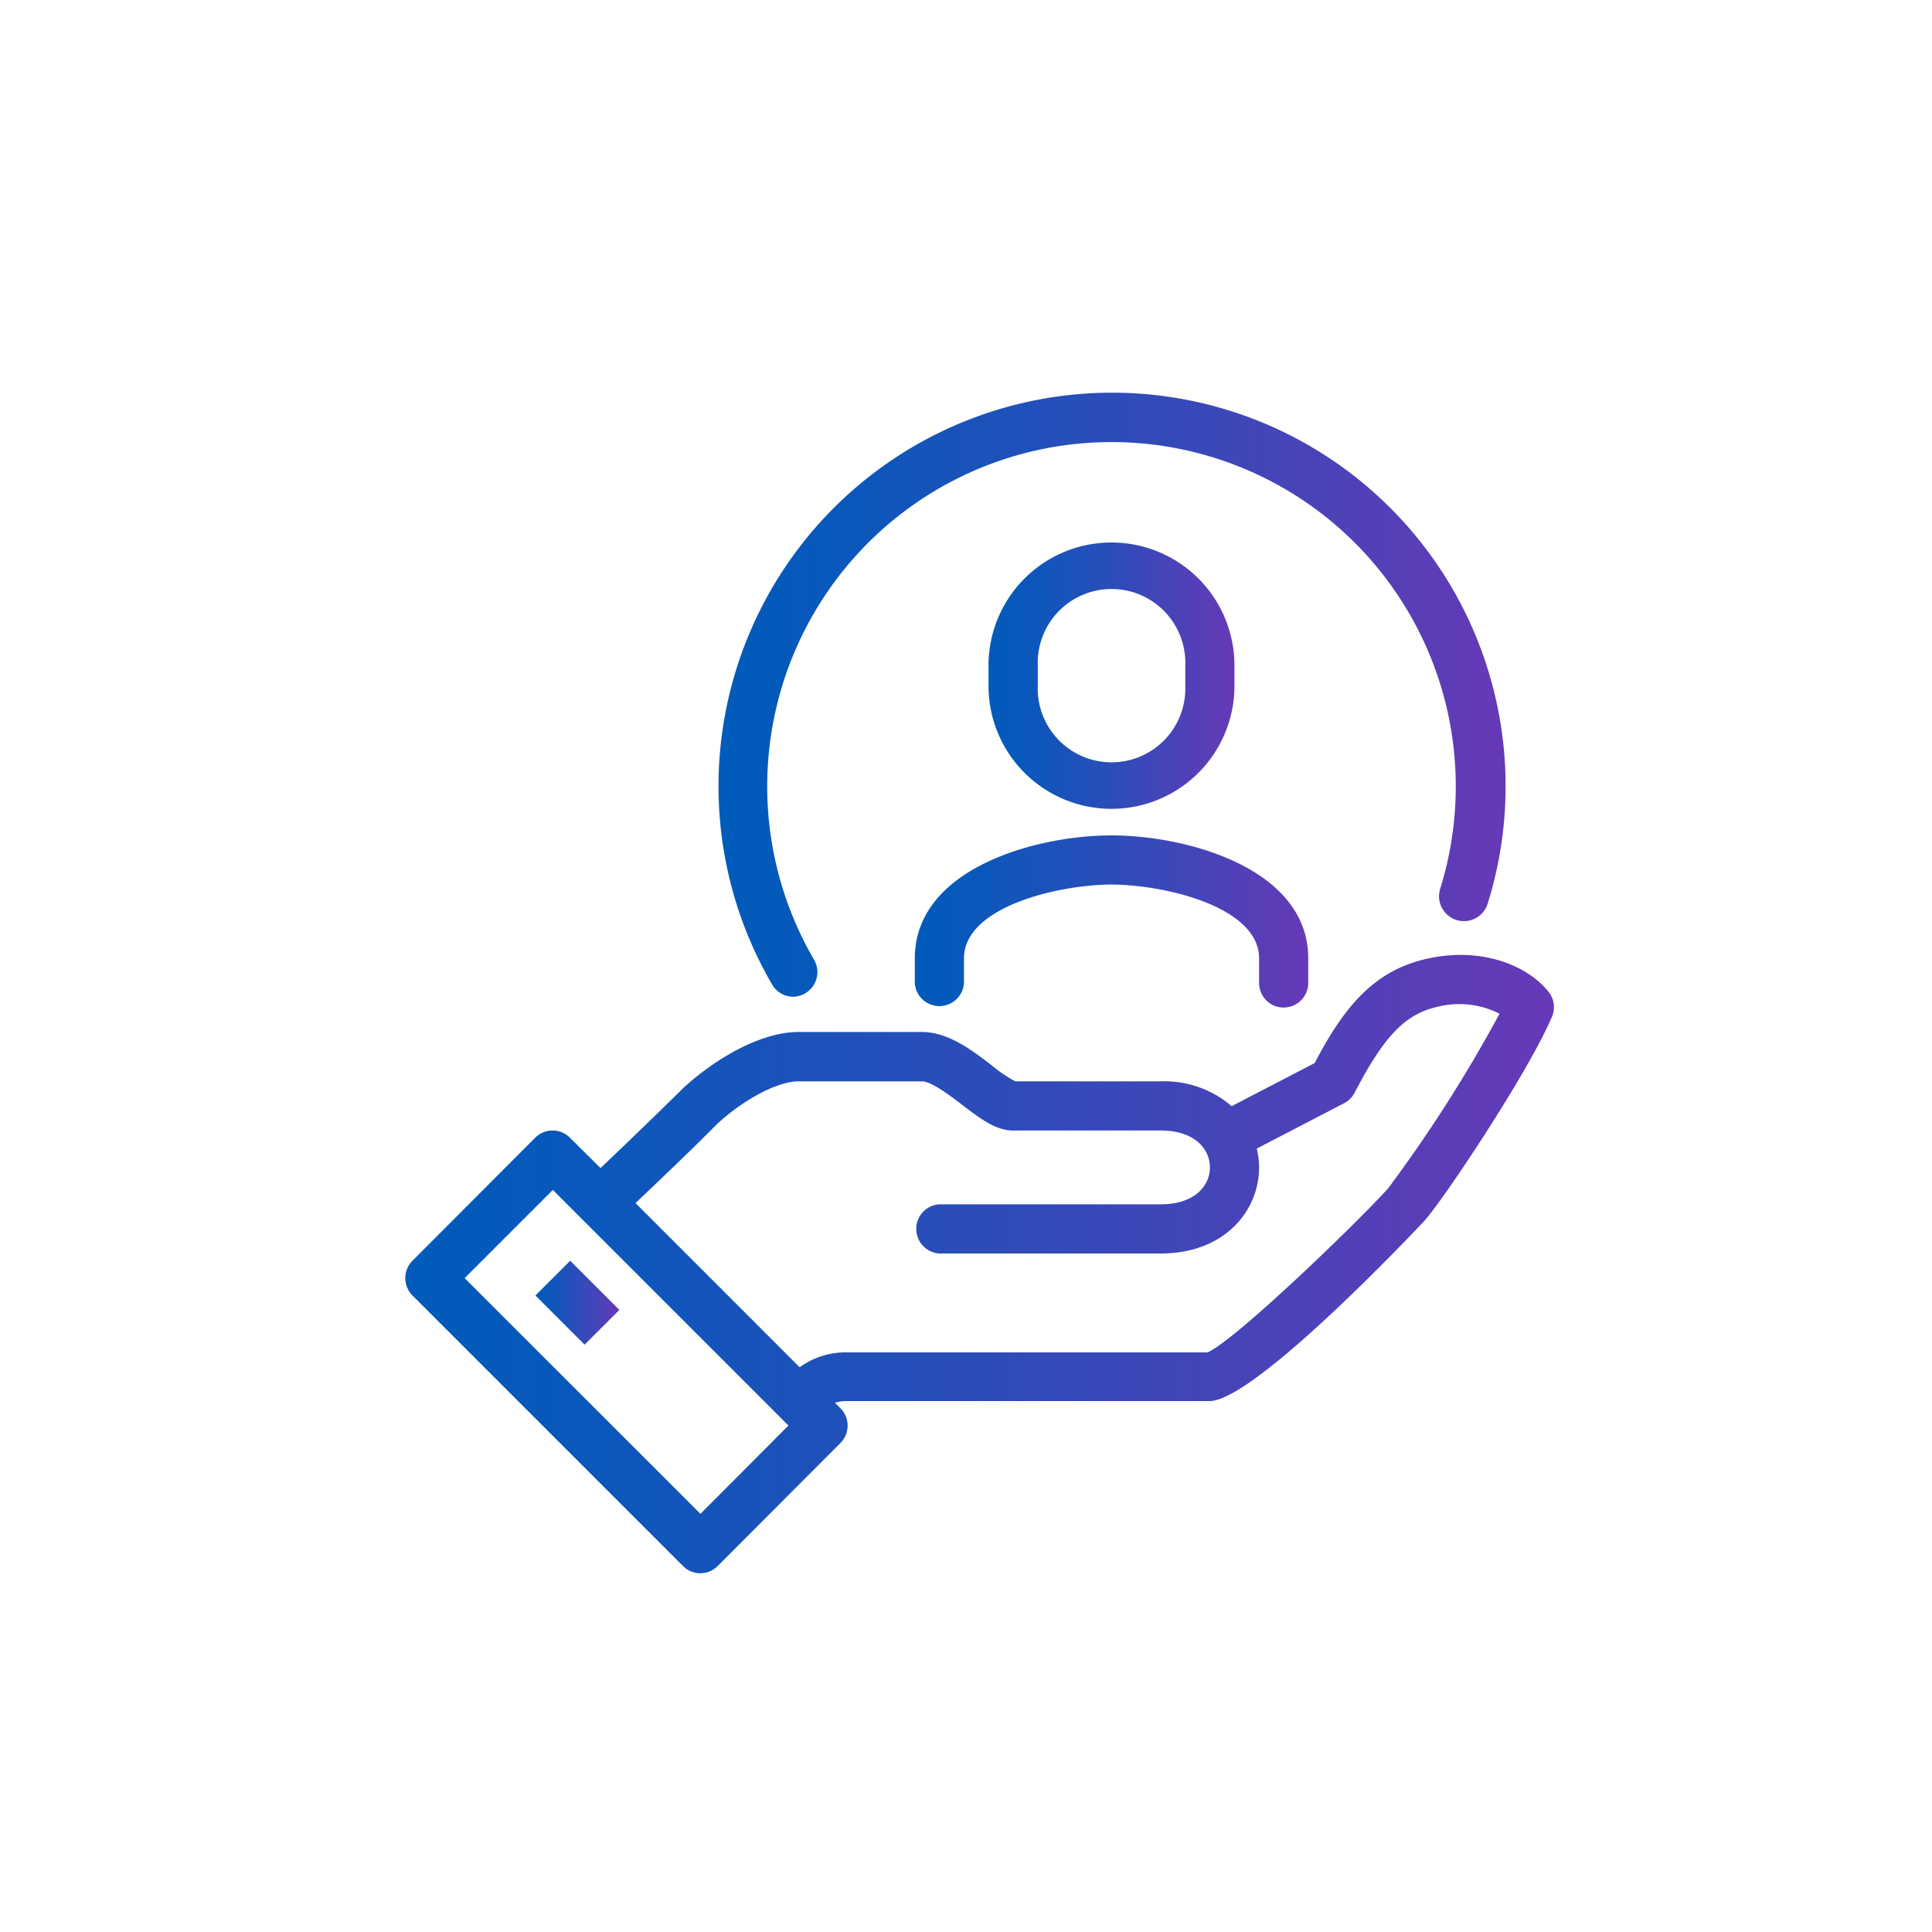
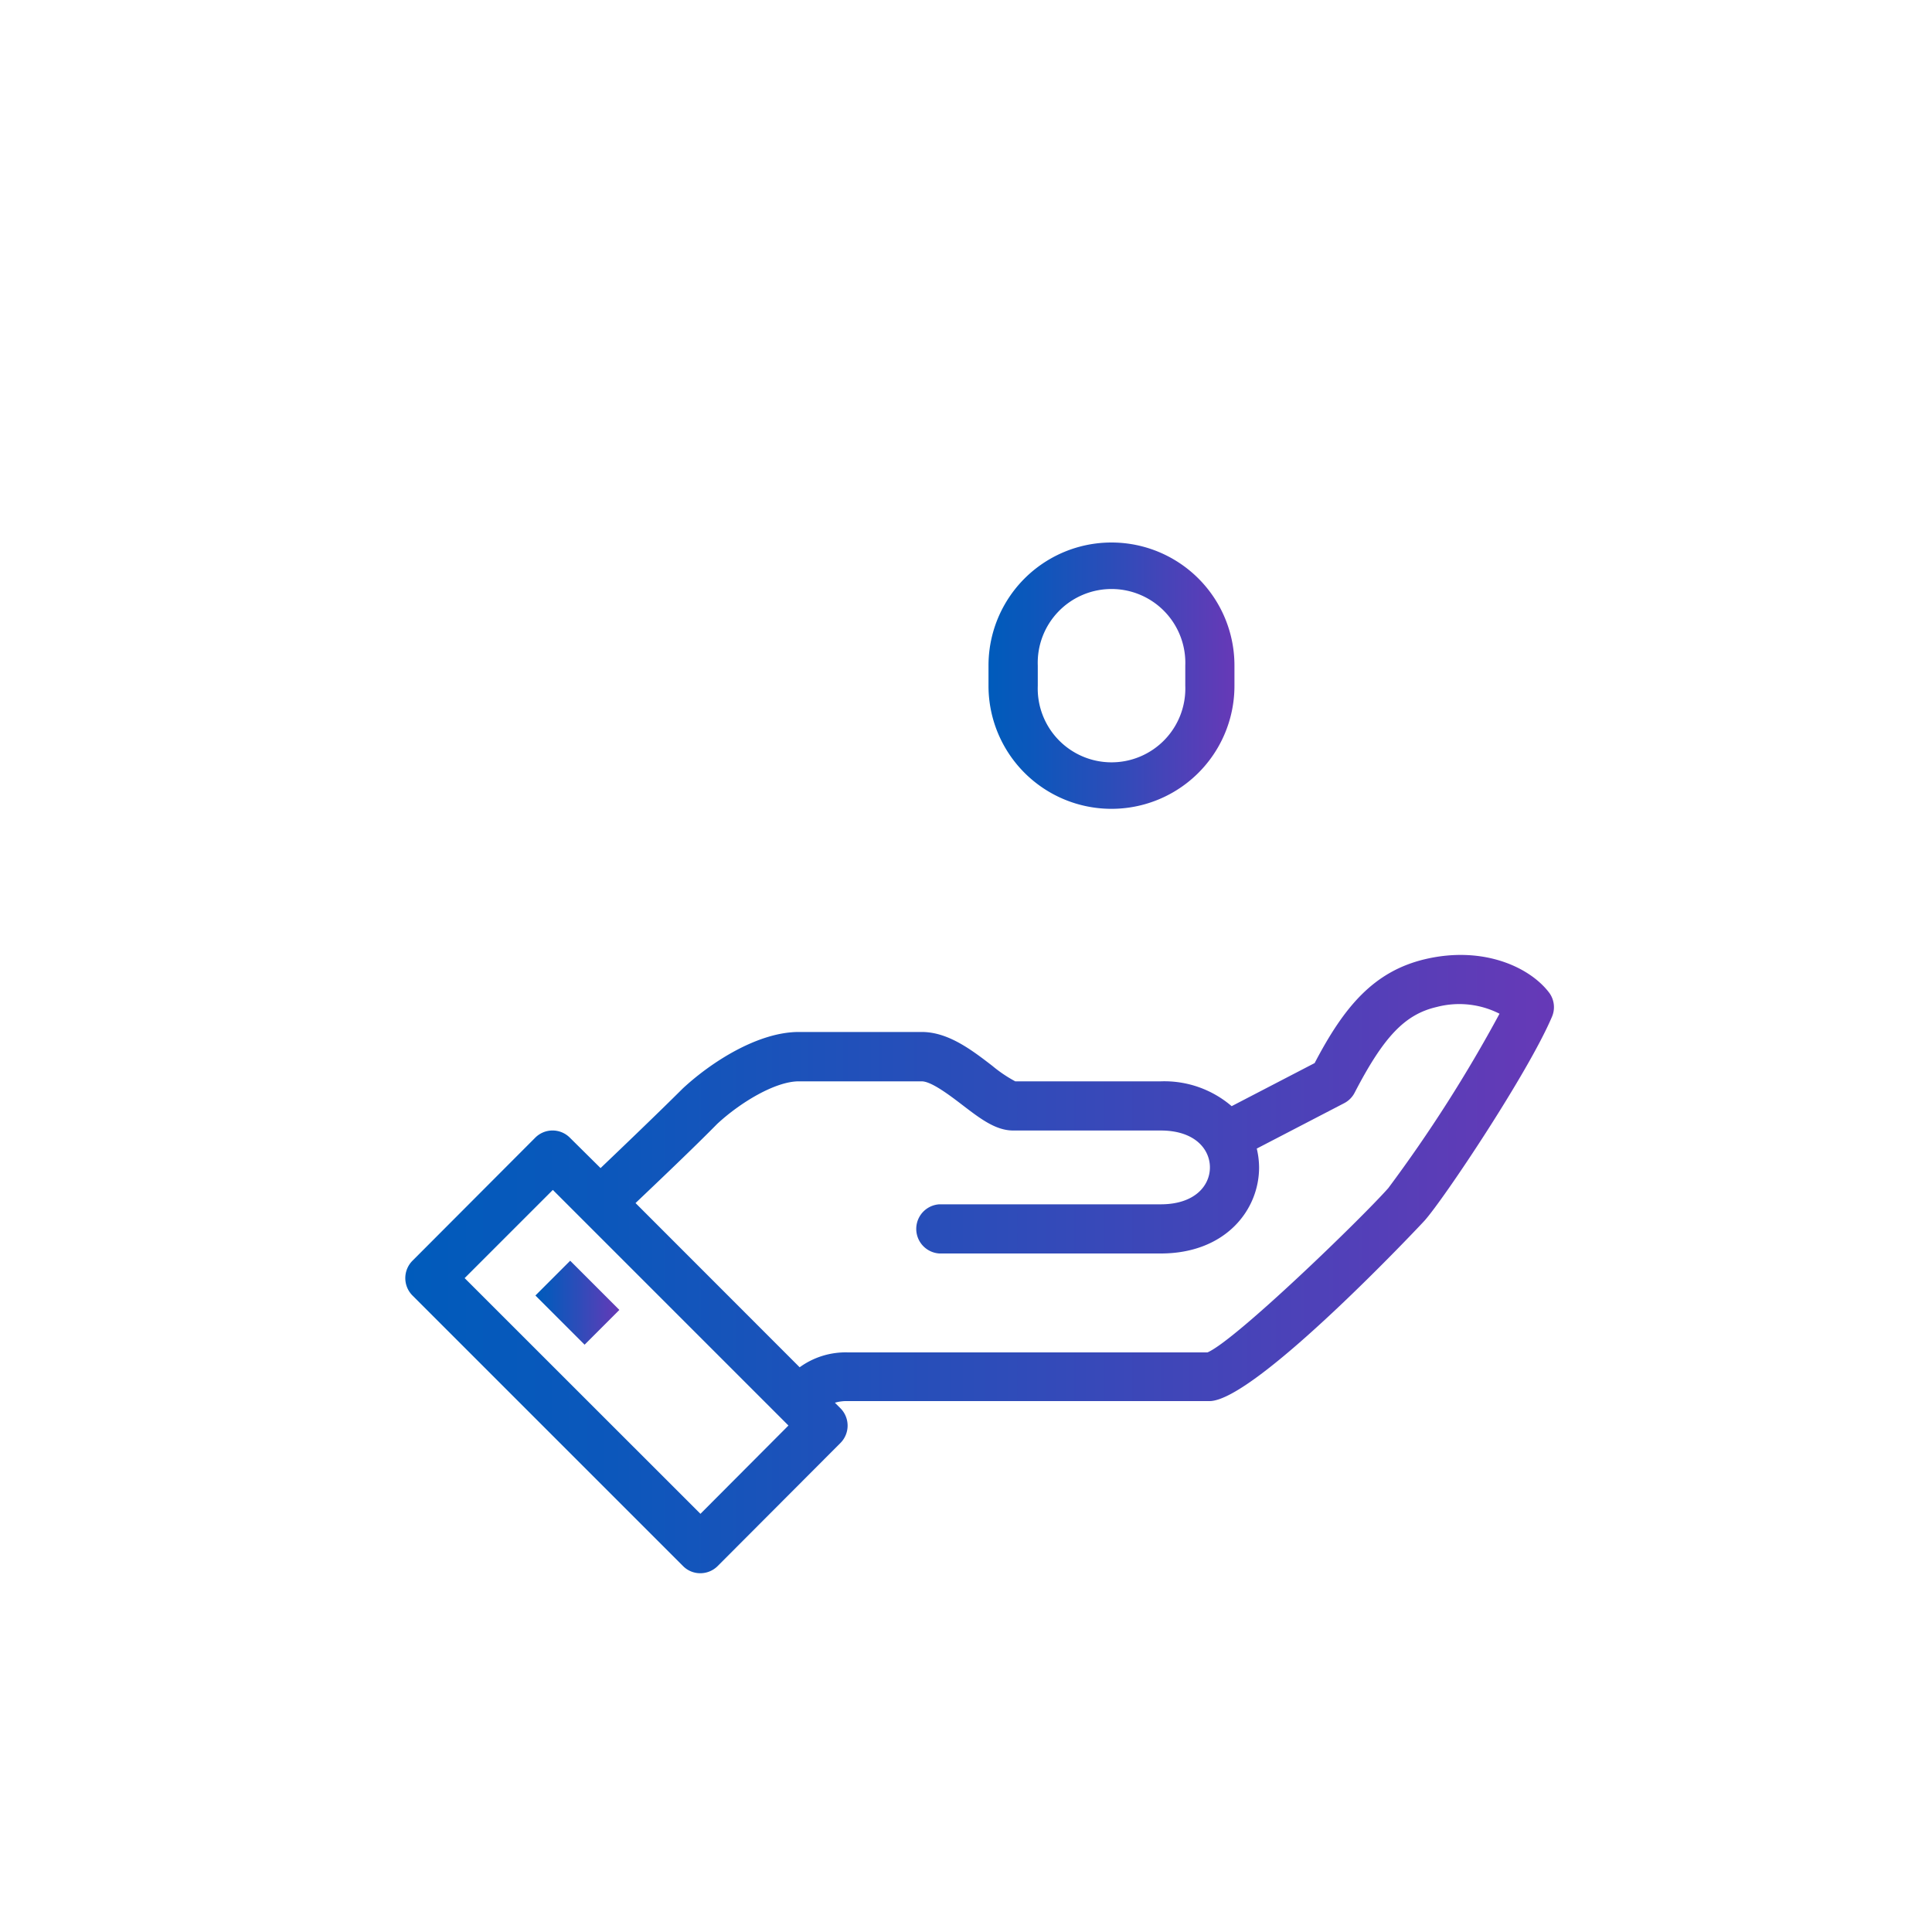
<svg xmlns="http://www.w3.org/2000/svg" xmlns:xlink="http://www.w3.org/1999/xlink" id="Icons" viewBox="0 0 200 200">
  <defs>
    <style>.cls-1{fill:url(#New_Gradient_Swatch_2);}.cls-2{fill:url(#New_Gradient_Swatch_2-2);}.cls-3{fill:url(#New_Gradient_Swatch_2-3);}.cls-4{fill:url(#New_Gradient_Swatch_2-4);}.cls-5{fill:url(#New_Gradient_Swatch_2-5);}</style>
    <linearGradient id="New_Gradient_Swatch_2" x1="41.96" y1="130.86" x2="160.89" y2="130.86" gradientUnits="userSpaceOnUse">
      <stop offset="0" stop-color="#005bbb" />
      <stop offset="0.18" stop-color="#0c57bb" />
      <stop offset="0.52" stop-color="#2e4cb9" />
      <stop offset="0.97" stop-color="#633ab7" />
      <stop offset="1" stop-color="#6639b7" />
    </linearGradient>
    <linearGradient id="New_Gradient_Swatch_2-2" x1="55.43" y1="134.85" x2="64.12" y2="134.85" gradientTransform="translate(112.86 -2.77) rotate(45)" xlink:href="#New_Gradient_Swatch_2" />
    <linearGradient id="New_Gradient_Swatch_2-3" x1="94.7" y1="95.39" x2="135.43" y2="95.39" xlink:href="#New_Gradient_Swatch_2" />
    <linearGradient id="New_Gradient_Swatch_2-4" x1="102.33" y1="69.93" x2="127.79" y2="69.93" xlink:href="#New_Gradient_Swatch_2" />
    <linearGradient id="New_Gradient_Swatch_2-5" x1="74.33" y1="71.92" x2="155.8" y2="71.92" xlink:href="#New_Gradient_Swatch_2" />
  </defs>
  <path class="cls-1" d="M160.39,102.79c-2-2.67-6.83-4.9-12.81-3.51-5.41,1.26-8.47,5-11.49,10.77l-8.59,4.46a10.69,10.69,0,0,0-7.34-2.57l-15.06,0a14,14,0,0,1-2.37-1.6c-2.14-1.65-4.57-3.51-7.31-3.51H82.69c-4.22,0-9.06,3.11-12,5.84-2.53,2.52-6.31,6.14-8.52,8.25L59,117.78a2.53,2.53,0,0,0-3.6,0L42.7,130.51a2.55,2.55,0,0,0,0,3.6l28,28a2.5,2.5,0,0,0,1.8.75,2.54,2.54,0,0,0,1.8-.75L87,149.38a2.55,2.55,0,0,0,0-3.6l-.57-.57a4.2,4.2,0,0,1,1.31-.17h37.47c4.75,0,22.1-18.49,22.26-18.68,2-2.24,10.69-15.25,13.17-21.06A2.52,2.52,0,0,0,160.39,102.79ZM72.51,156.71,48.1,132.31l9.13-9.13,3.06,3.06h0l21.33,21.33ZM143.71,123c-2.91,3.27-15.82,15.76-18.71,17H87.78a8.11,8.11,0,0,0-5,1.54L65.79,124.54c2.24-2.13,6-5.7,8.45-8.19,2.35-2.19,6-4.41,8.45-4.41H95.42c1,0,2.94,1.48,4.22,2.46,1.84,1.41,3.44,2.63,5.24,2.63h15.28c3.51,0,5.09,1.92,5.09,3.82s-1.58,3.82-5.09,3.82H97.24a2.55,2.55,0,0,0,0,5.09h22.92c6.68,0,10.18-4.48,10.18-8.91a8.6,8.6,0,0,0-.24-1.95l9.05-4.7a2.52,2.52,0,0,0,1.09-1.1c3-5.78,5.19-8.1,8.5-8.86a9.19,9.19,0,0,1,6.49.7A147.13,147.13,0,0,1,143.71,123Z" />
  <rect class="cls-2" x="57.23" y="131.25" width="5.09" height="7.2" transform="translate(-77.85 81.77) rotate(-45)" />
-   <path class="cls-3" d="M132.88,104.3a2.55,2.55,0,0,0,2.55-2.54V99.21c0-9.27-12.49-12.73-20.37-12.73S94.7,89.94,94.7,99.21v2.55a2.55,2.55,0,0,0,5.09,0V99.21c0-5.4,9.95-7.64,15.27-7.64s15.28,2.24,15.28,7.64v2.55A2.54,2.54,0,0,0,132.88,104.3Z" />
  <path class="cls-4" d="M127.79,71V68.89a12.73,12.73,0,1,0-25.46,0V71a12.73,12.73,0,1,0,25.46,0Zm-20.36,0V68.89a7.64,7.64,0,1,1,15.27,0V71a7.64,7.64,0,1,1-15.27,0Z" />
-   <path class="cls-5" d="M82.08,103.18a2.55,2.55,0,0,0,2.19-3.83A35.64,35.64,0,1,1,149.09,92,2.55,2.55,0,0,0,154,93.56a40.74,40.74,0,1,0-74.07,8.36A2.53,2.53,0,0,0,82.08,103.18Z" />
</svg>